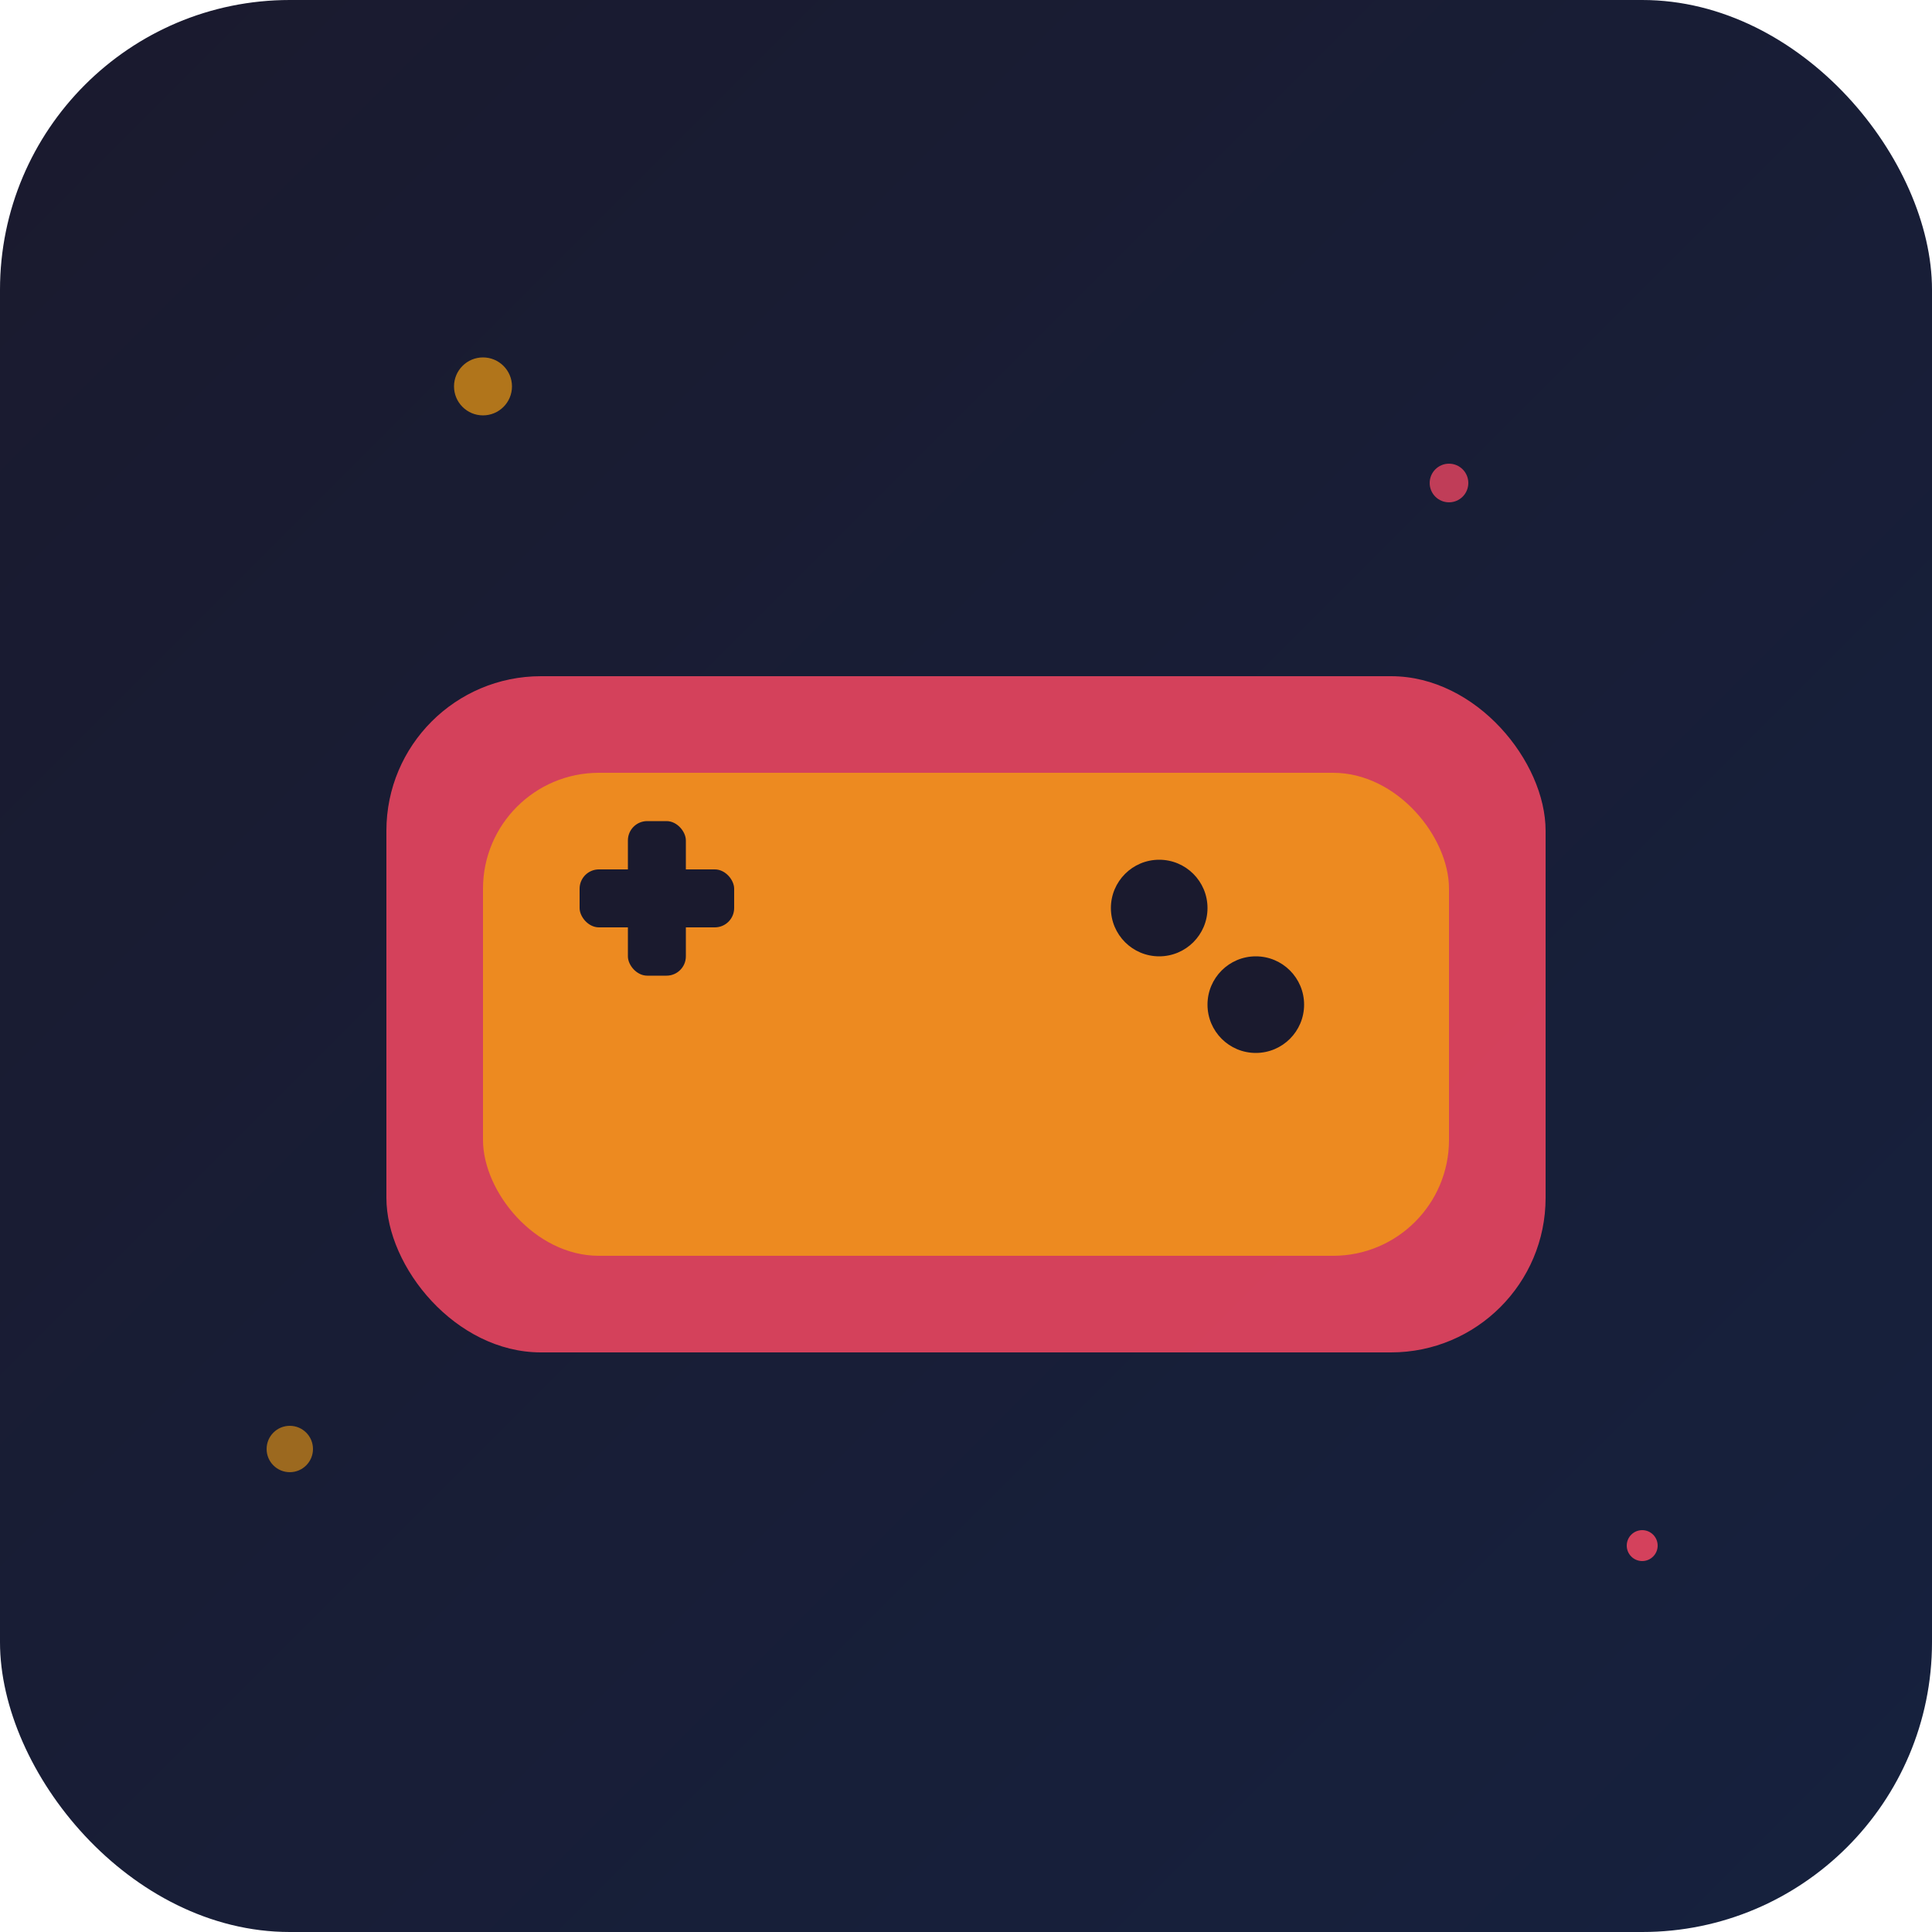
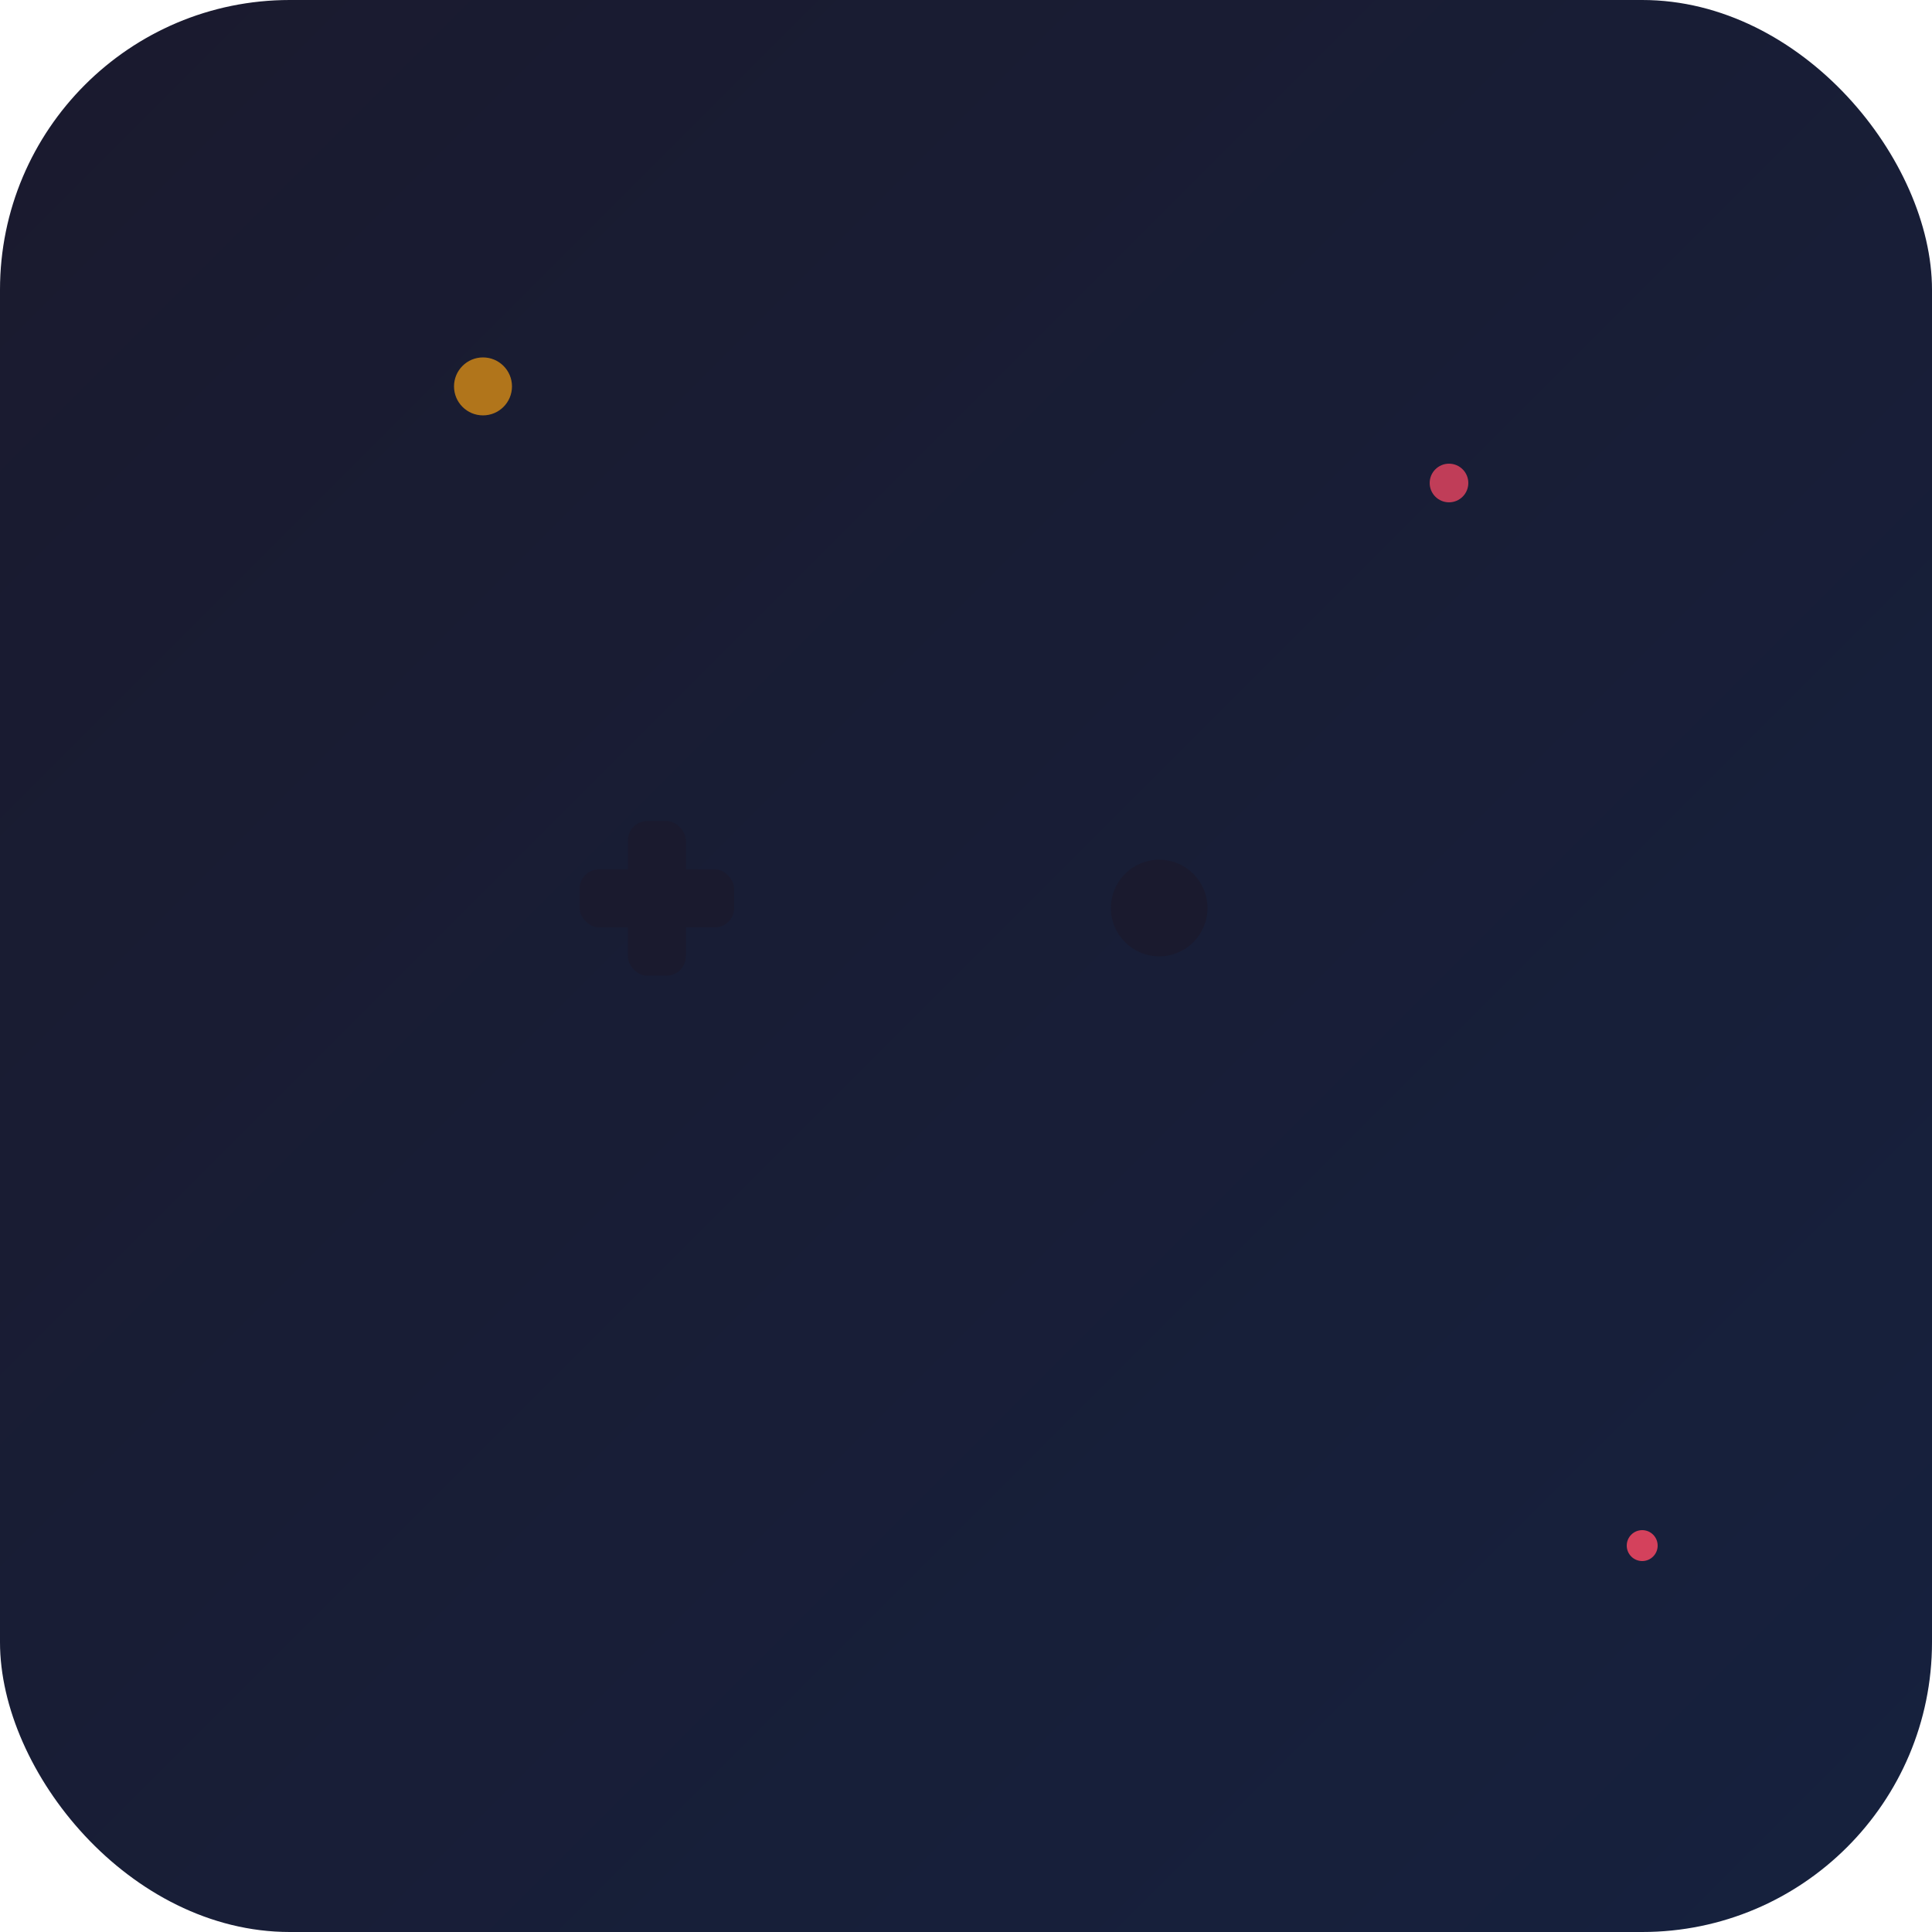
<svg xmlns="http://www.w3.org/2000/svg" viewBox="0 0 100 100">
  <defs>
    <linearGradient id="bg" x1="0%" y1="0%" x2="100%" y2="100%">
      <stop offset="0%" style="stop-color:#1a1a2e" />
      <stop offset="100%" style="stop-color:#16213e" />
    </linearGradient>
  </defs>
  <rect width="100" height="100" rx="15" fill="url(#bg)" />
-   <rect x="20" y="35" width="60" height="35" rx="8" fill="#e94560" opacity="0.9" />
-   <rect x="25" y="40" width="50" height="25" rx="6" fill="#f39c12" opacity="0.8" />
  <rect x="30" y="45" width="8" height="3" rx="1" fill="#1a1a2e" />
  <rect x="32.5" y="42.5" width="3" height="8" rx="1" fill="#1a1a2e" />
  <circle cx="60" cy="47" r="2.5" fill="#1a1a2e" />
-   <circle cx="65" cy="52" r="2.5" fill="#1a1a2e" />
  <circle cx="25" cy="20" r="1.5" fill="#f39c12" opacity="0.7" />
  <circle cx="75" cy="25" r="1" fill="#e94560" opacity="0.8" />
-   <circle cx="15" cy="75" r="1.2" fill="#f39c12" opacity="0.6" />
  <circle cx="85" cy="80" r="0.8" fill="#e94560" opacity="0.9" />
</svg>